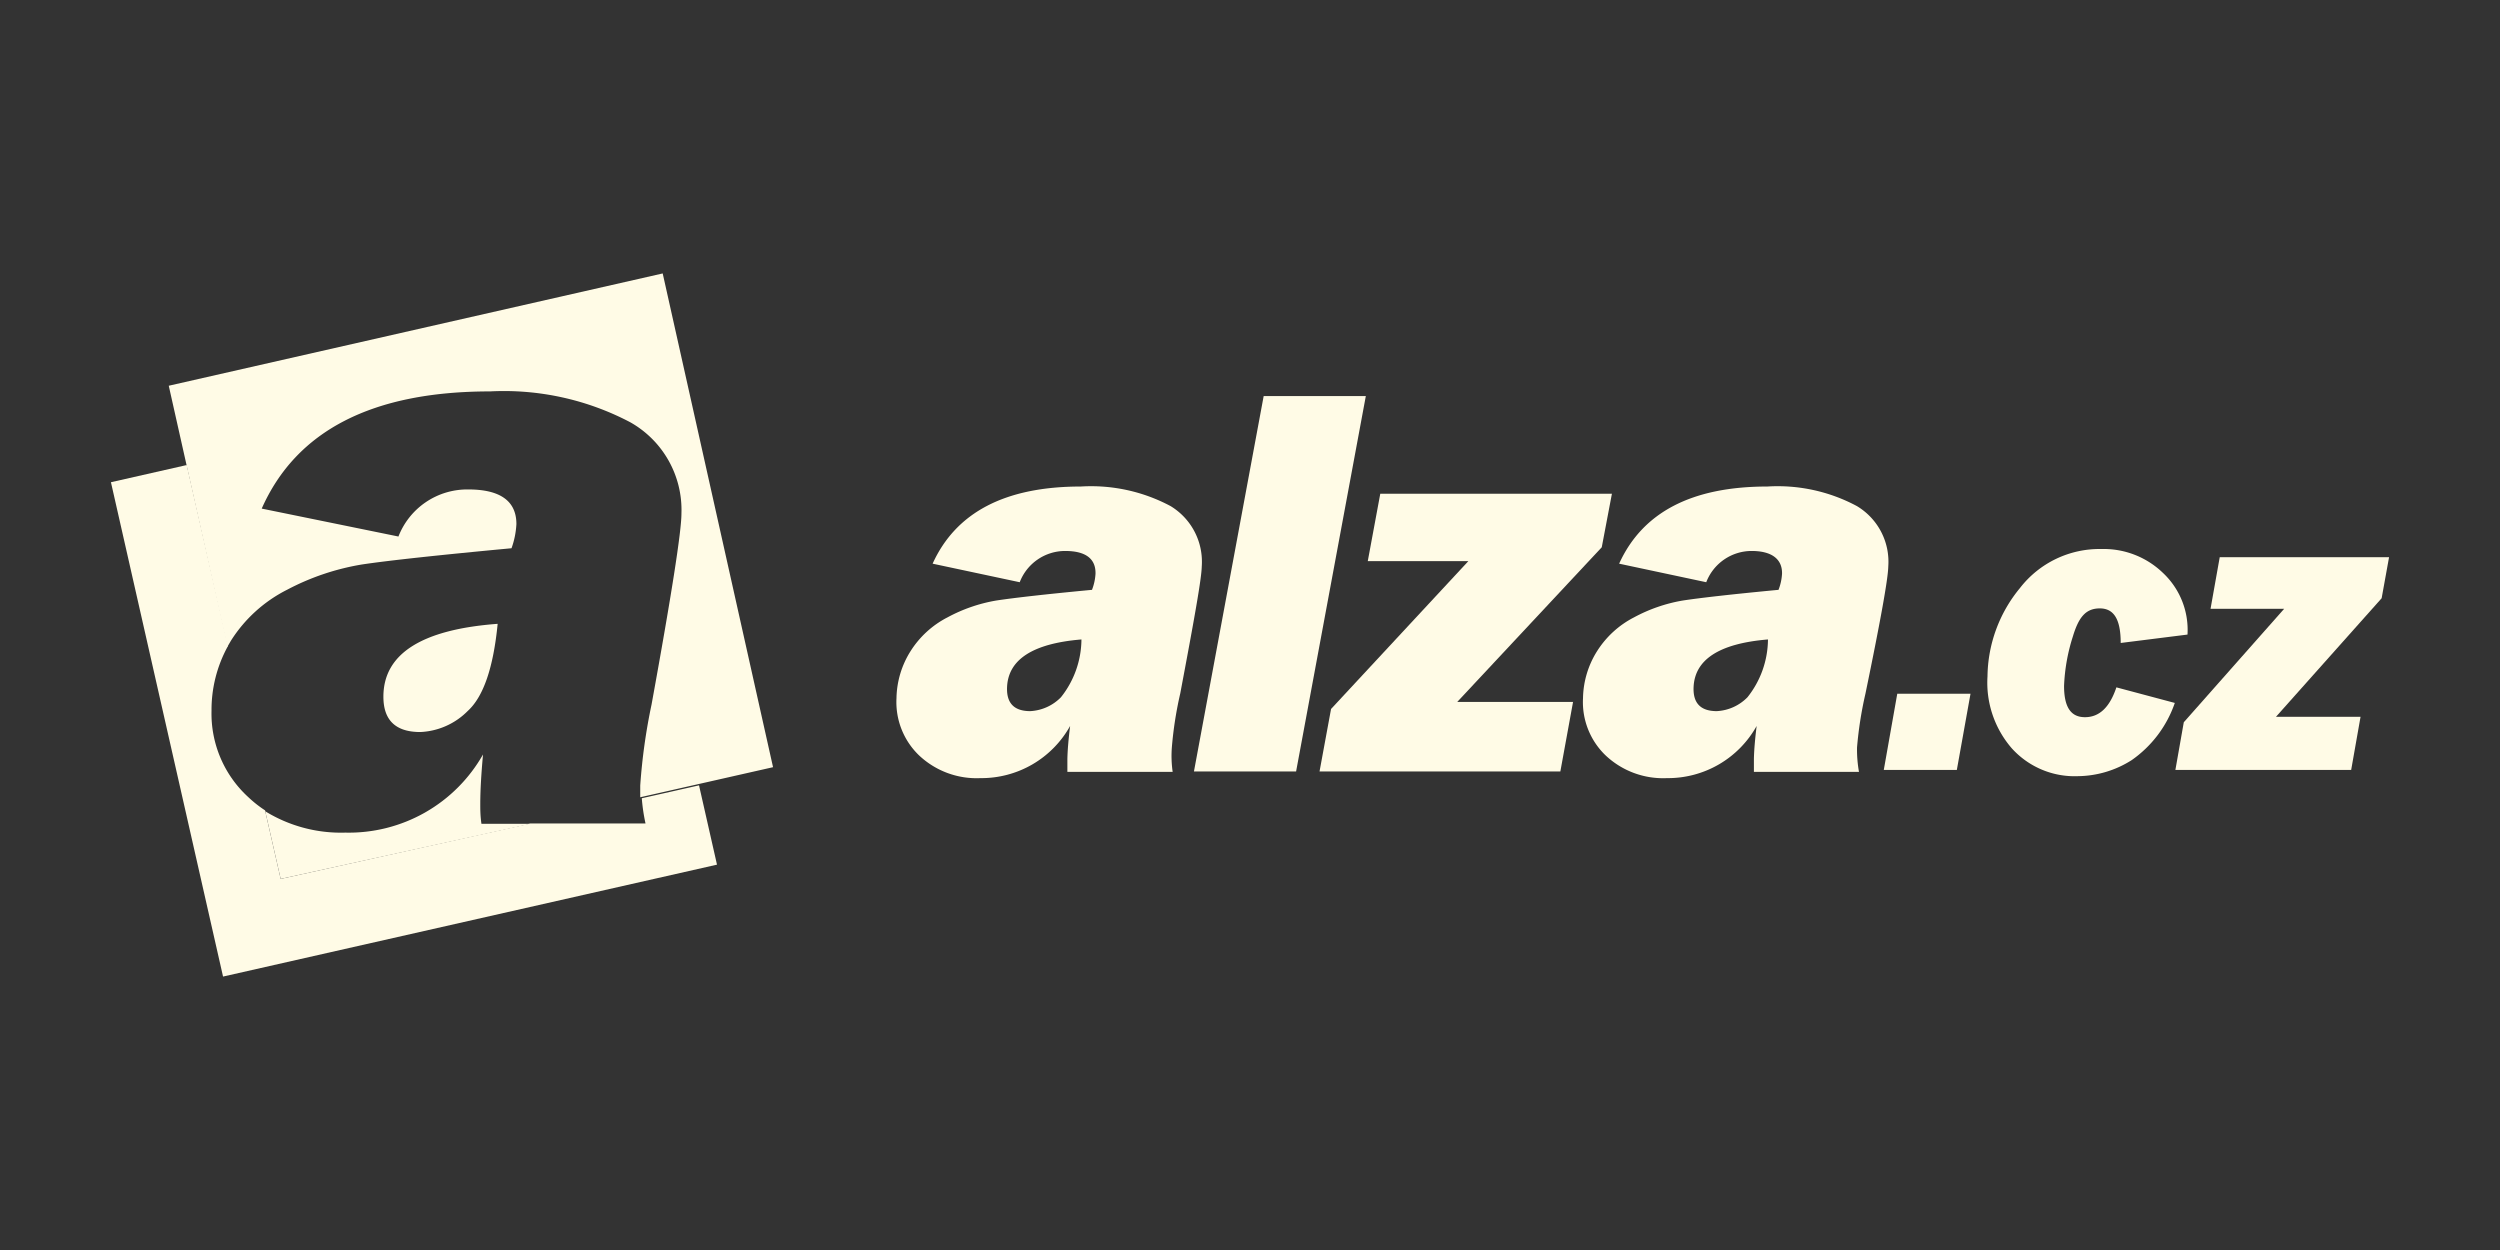
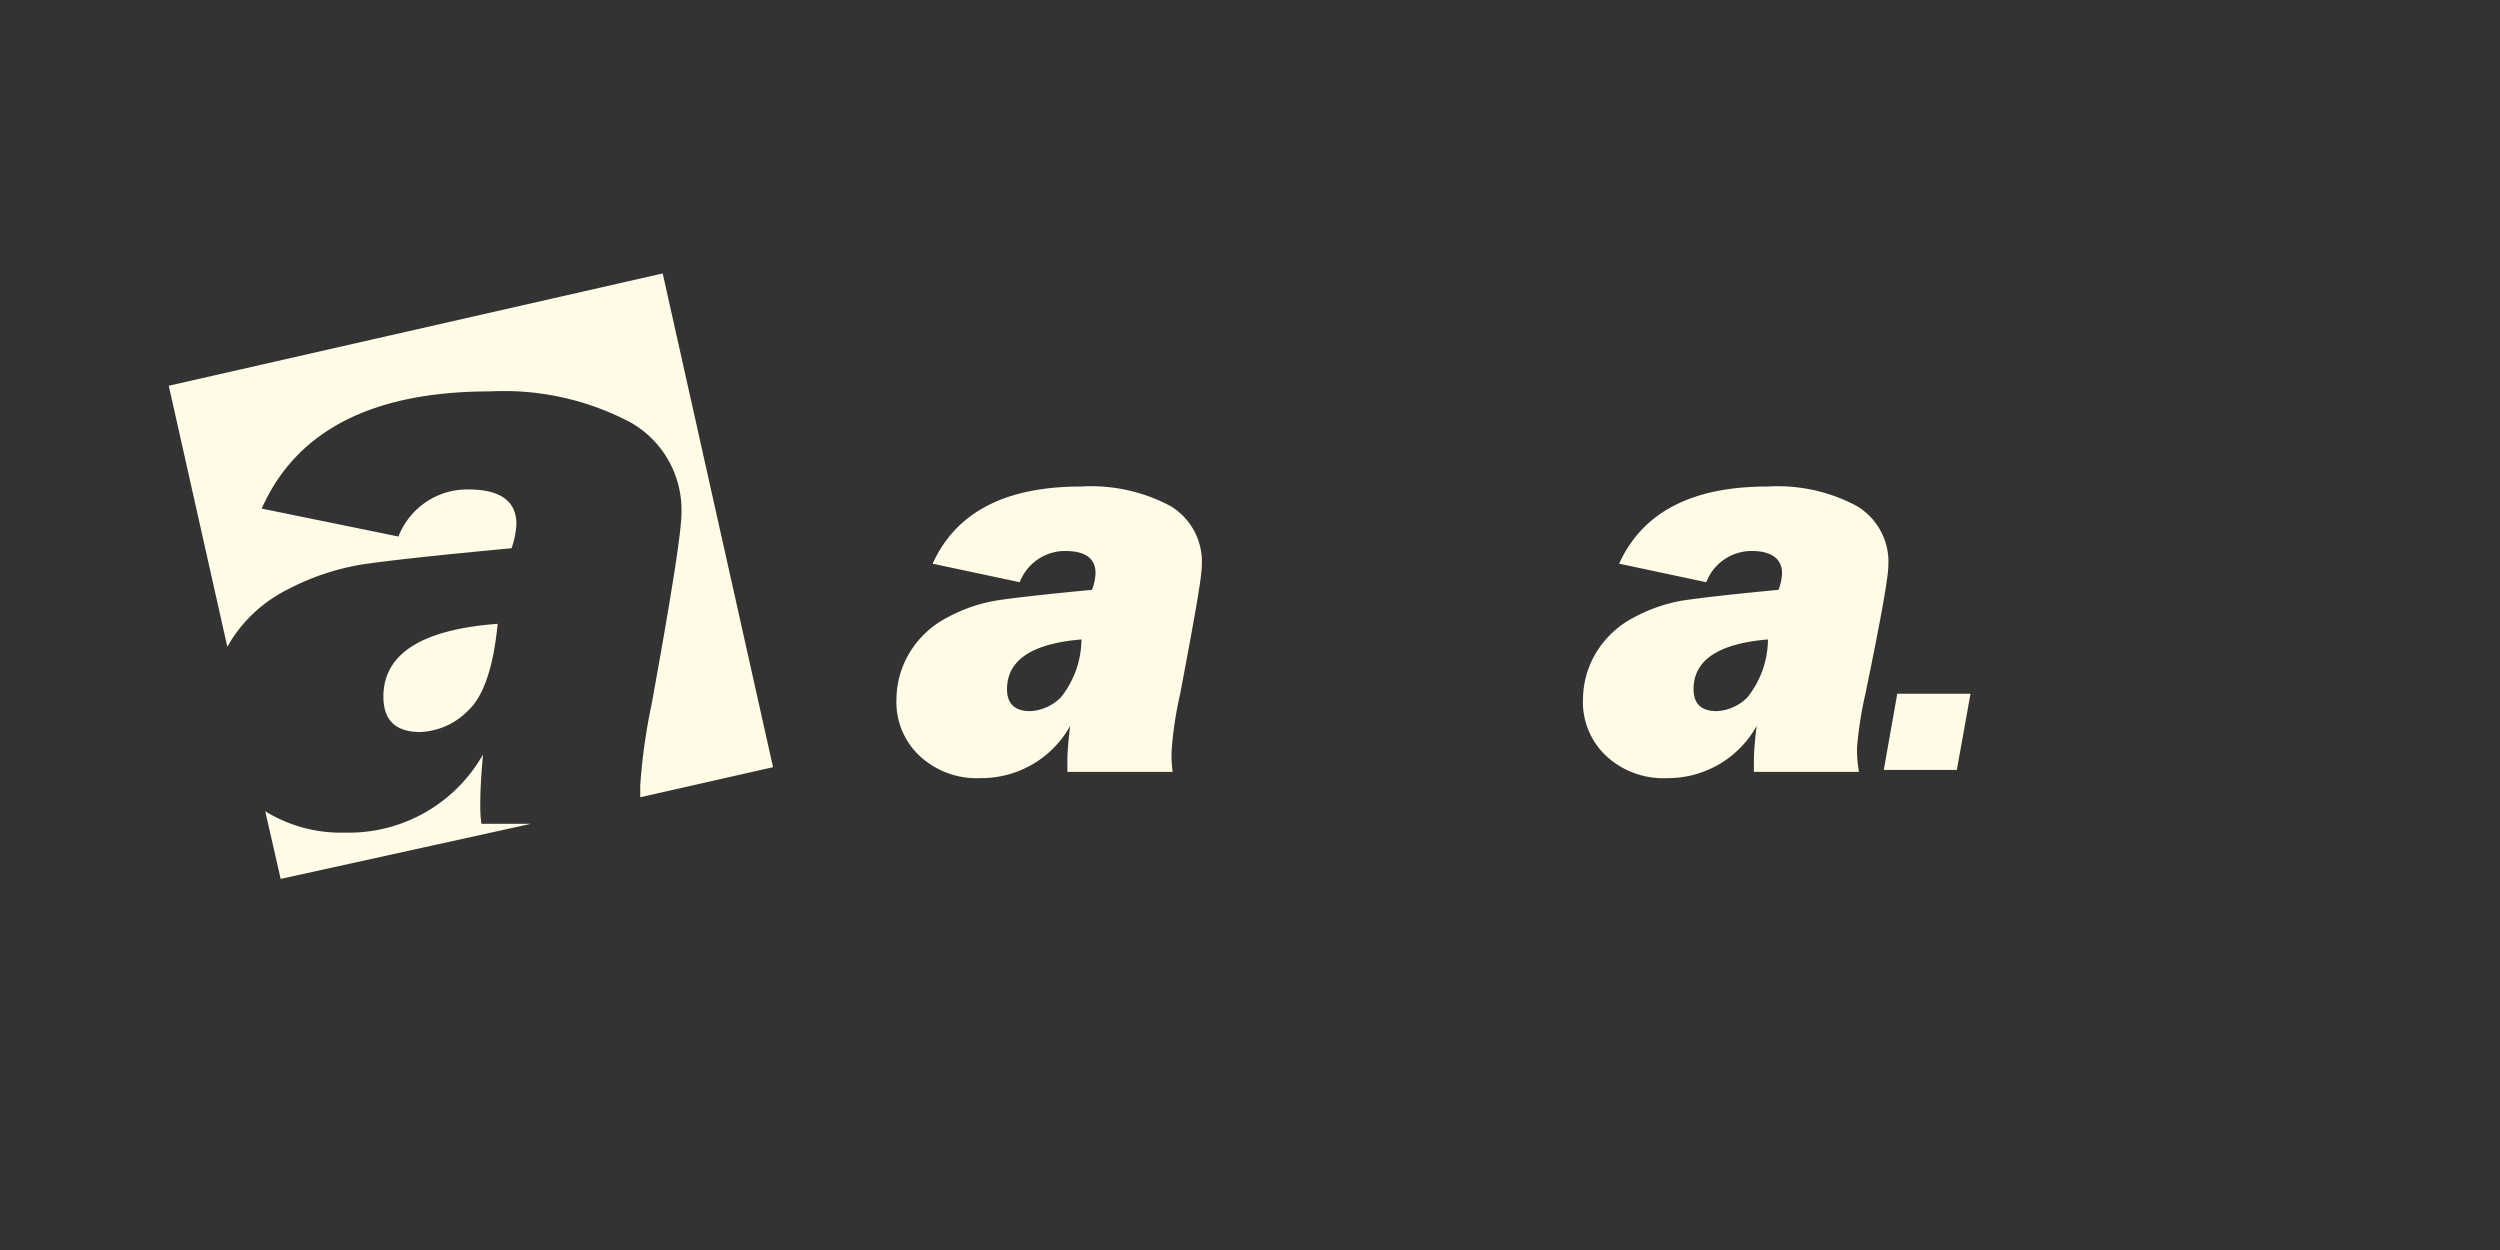
<svg xmlns="http://www.w3.org/2000/svg" viewBox="0 0 128 64">
  <rect x="0" y="0" width="128" height="64" fill="#333333" stroke="none" />
  <defs>
    <style>.cls-1,.cls-2{fill:#fffbe6;}.cls-1{fill-rule:evenodd;}</style>
  </defs>
  <g id="Vrstva_2" data-name="Vrstva 2">
-     <path class="cls-1" d="M9.56,23.81l-3.88.88L11.42,50l25.29-5.73-.92-4.06-2.93.66a9.36,9.36,0,0,0,.19,1.29H27.18L14.37,45l-.8-3.51a6,6,0,0,1-.85-.67,5.79,5.79,0,0,1-1.89-4.42,6.77,6.77,0,0,1,.84-3.32Z" />
    <path class="cls-1" d="M33.93,14,8.64,19.75l3,13.37.18-.31a7.28,7.28,0,0,1,2.89-2.62,12.56,12.56,0,0,1,3.83-1.29q2-.3,7.65-.83a4.32,4.32,0,0,0,.25-1.24c0-1.17-.82-1.77-2.46-1.77a3.78,3.78,0,0,0-3.58,2.41l-7-1.43q2.66-6,11.69-6a13.88,13.88,0,0,1,7.18,1.58,5.15,5.15,0,0,1,2.62,4.67q0,1.38-1.53,9.78a30,30,0,0,0-.58,4.15q0,.28,0,.6l6.8-1.54L33.93,14ZM13.57,41.53a7.39,7.39,0,0,0,4.11,1.1,7.9,7.9,0,0,0,7.05-4c-.09,1-.14,1.83-.14,2.55,0,.25,0,.59.06,1h2.53L14.37,45l-.8-3.51Zm11.91-9.59c-.22,2.25-.73,3.73-1.53,4.46a3.64,3.64,0,0,1-2.43,1.08c-1.26,0-1.89-.6-1.89-1.81C19.63,33.48,21.58,32.23,25.48,31.94Z" />
    <path class="cls-2" d="M61.53,29a3.33,3.33,0,0,0-1.6-3.09,8.64,8.64,0,0,0-4.59-1c-3.86,0-6.39,1.31-7.59,3.95l4.46.95a2.49,2.49,0,0,1,2.33-1.6c1.05,0,1.57.4,1.55,1.17a2.71,2.71,0,0,1-.18.82c-2.44.23-4.08.42-4.92.55a8.14,8.14,0,0,0-2.48.86,4.87,4.87,0,0,0-1.89,1.73,4.65,4.65,0,0,0-.72,2.41,3.78,3.78,0,0,0,1.15,2.92,4.29,4.29,0,0,0,3.15,1.17,5.2,5.2,0,0,0,4.59-2.67c-.08.65-.13,1.21-.14,1.69q0,.25,0,.66h5.39A5.82,5.82,0,0,1,60,38.25a19.39,19.39,0,0,1,.43-2.75C61.13,31.79,61.52,29.63,61.53,29ZM54.32,35.7a2.37,2.37,0,0,1-1.57.71c-.81,0-1.21-.39-1.19-1.19q.06-2.17,3.81-2.48A4.8,4.8,0,0,1,54.32,35.7Z" />
-     <polygon class="cls-2" points="69.93 20.28 64.7 20.28 61.13 39.5 66.36 39.5 69.93 20.28 69.93 20.28" />
-     <polygon class="cls-2" points="80.54 35.94 79.89 39.5 67.56 39.5 68.15 36.3 75.18 28.73 70.03 28.73 70.67 25.28 82.53 25.28 82.01 28.02 74.61 35.94 80.54 35.94 80.54 35.94" />
    <path class="cls-2" d="M96.68,29a3.32,3.32,0,0,0-1.61-3.09,8.58,8.58,0,0,0-4.58-1c-3.86,0-6.39,1.31-7.59,3.95l4.46.95a2.49,2.49,0,0,1,2.33-1.6c1,0,1.57.4,1.55,1.17a2.71,2.71,0,0,1-.18.82c-2.44.23-4.08.42-4.92.55a8.14,8.14,0,0,0-2.48.86,4.87,4.87,0,0,0-1.89,1.73,4.65,4.65,0,0,0-.72,2.41,3.78,3.78,0,0,0,1.15,2.92,4.29,4.29,0,0,0,3.15,1.17,5.2,5.2,0,0,0,4.59-2.67c-.08.65-.13,1.21-.14,1.69q0,.25,0,.66h5.38a6.46,6.46,0,0,1-.1-1.25,19.39,19.39,0,0,1,.43-2.75C96.28,31.79,96.67,29.63,96.68,29ZM89.47,35.7a2.37,2.37,0,0,1-1.57.71c-.81,0-1.21-.39-1.19-1.19q.06-2.17,3.81-2.48A4.8,4.8,0,0,1,89.47,35.7Z" />
    <polygon class="cls-2" points="100.89 35.52 100.19 39.42 96.45 39.42 97.14 35.52 100.89 35.52 100.89 35.52" />
-     <path class="cls-2" d="M108.35,35.19l3,.8a5.91,5.91,0,0,1-2.21,2.93,5.23,5.23,0,0,1-2.76.82A4.33,4.33,0,0,1,103,38.31a5.13,5.13,0,0,1-1.24-3.68,7.22,7.22,0,0,1,1.66-4.52,5.15,5.15,0,0,1,4.18-2,4.36,4.36,0,0,1,3.13,1.21A4,4,0,0,1,112,32.49l-3.42.43c0-1.18-.33-1.77-1.07-1.77s-1.09.48-1.38,1.44a9.47,9.47,0,0,0-.45,2.53c0,1.06.33,1.6,1.07,1.6s1.27-.51,1.61-1.53Z" />
-     <polygon class="cls-2" points="120.86 36.7 116.53 36.7 121.94 30.63 122.32 28.53 113.65 28.53 113.18 31.17 116.95 31.17 111.81 36.98 111.38 39.42 120.38 39.42 120.86 36.7" />
  </g>
</svg>